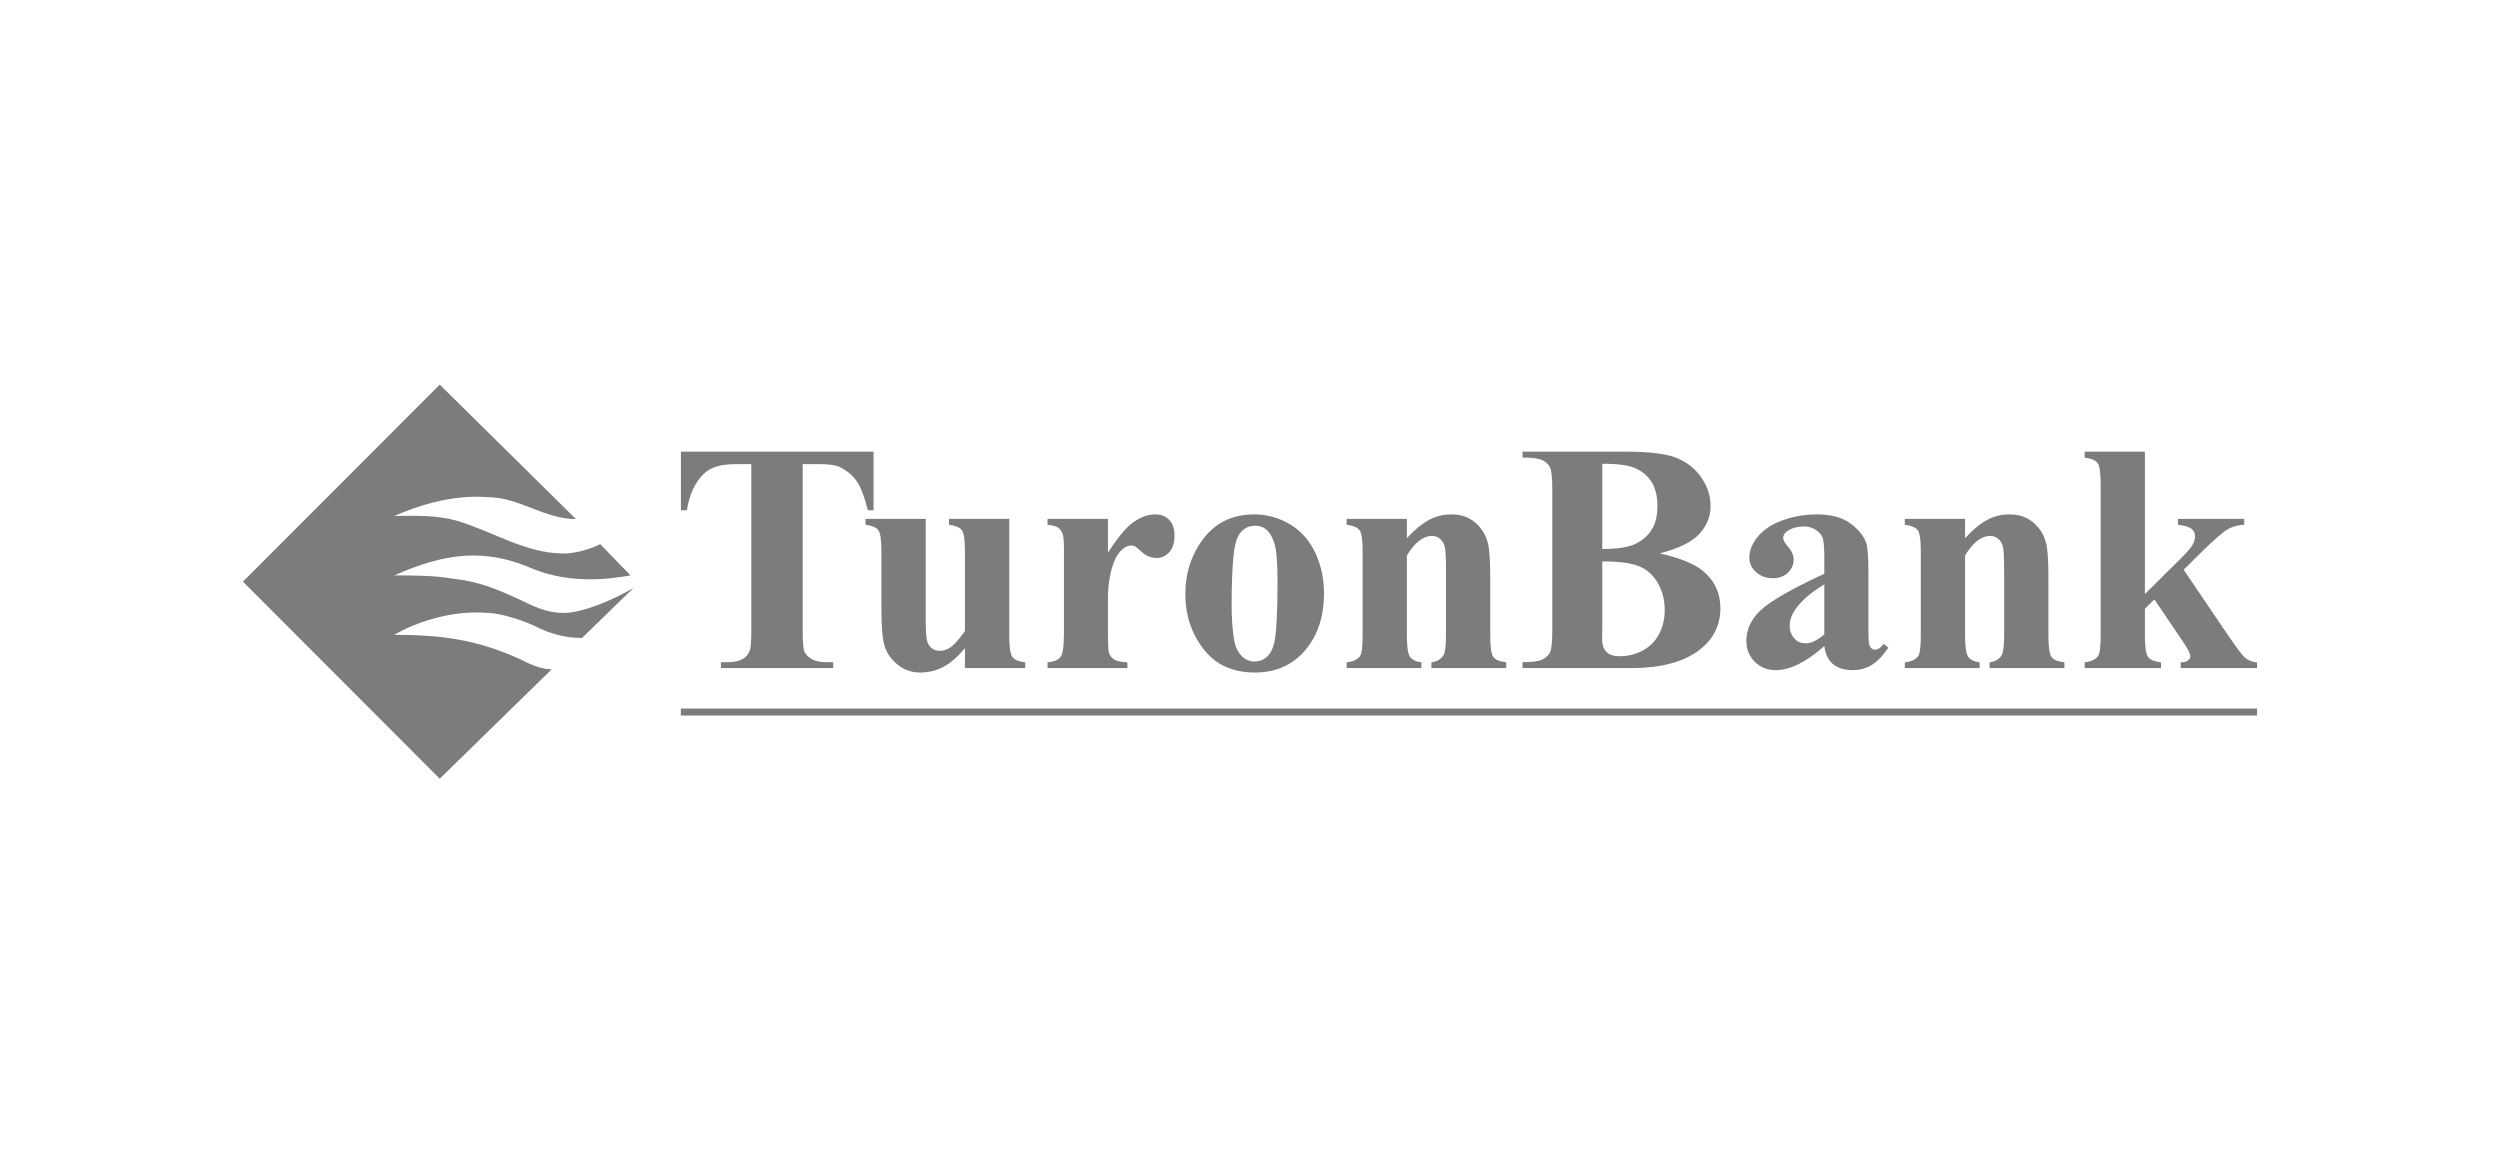
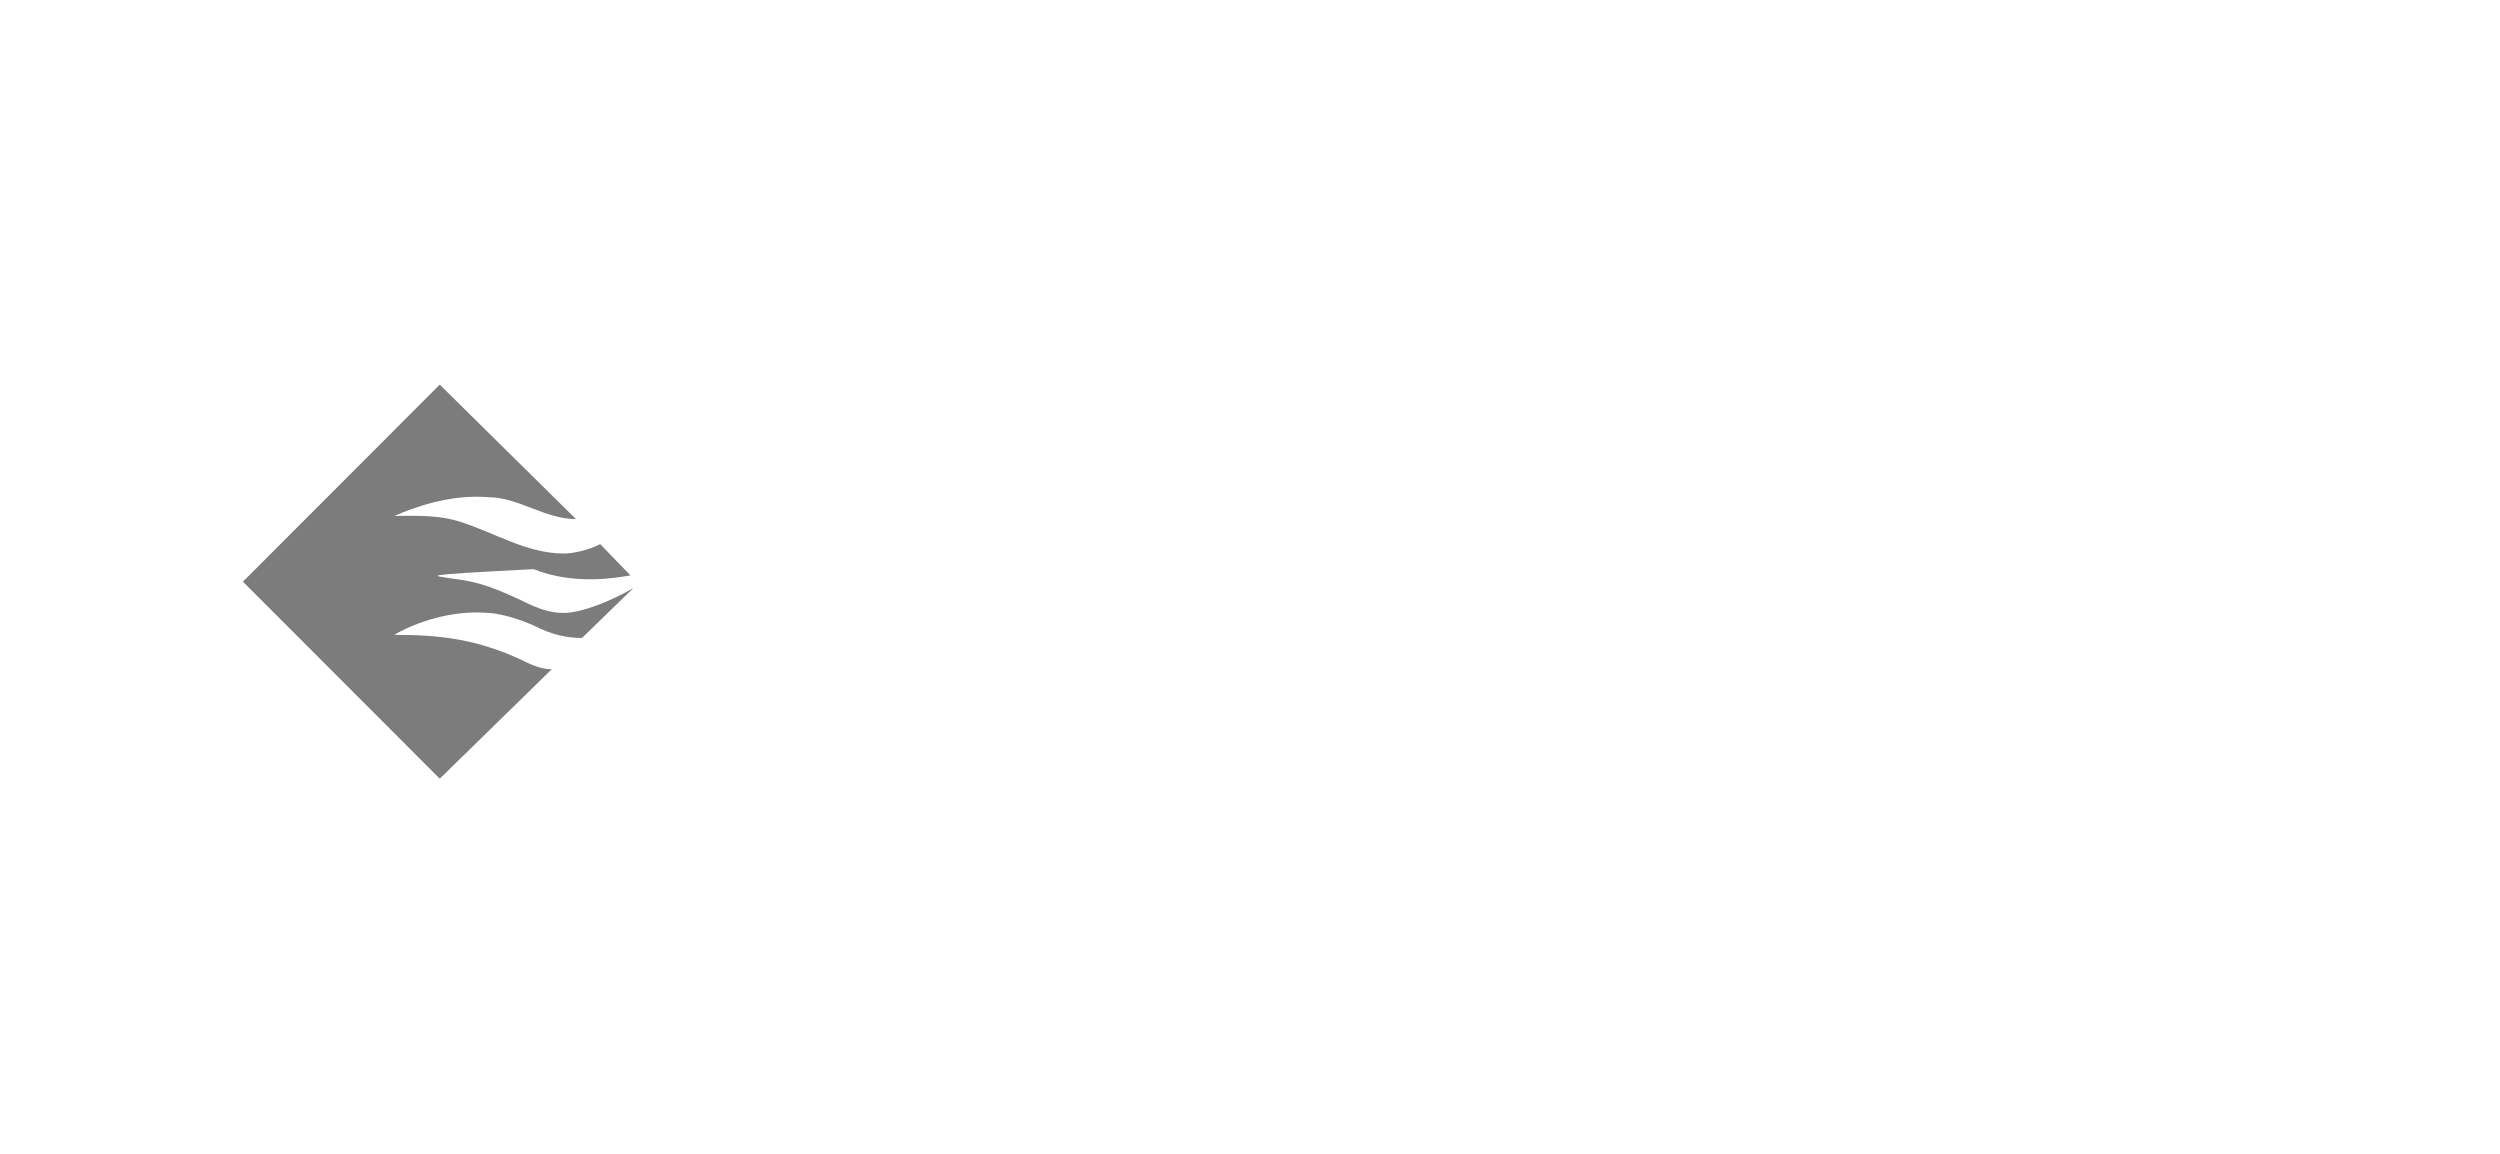
<svg xmlns="http://www.w3.org/2000/svg" width="247" height="114" viewBox="0 0 247 114" fill="none">
-   <path fill-rule="evenodd" clip-rule="evenodd" d="M24 57.468L43.446 38L56.908 51.287C53.821 51.287 51.226 49.124 48.232 49.124C44.642 48.816 41.052 50.051 38.958 50.978C41.176 50.942 43.313 50.899 45.212 51.474C48.836 52.573 51.962 54.687 55.712 54.687C56.609 54.687 58.105 54.377 59.301 53.76L62.293 56.85C60.498 57.159 56.609 57.776 52.719 56.232C47.845 54.073 43.88 54.671 38.958 56.85C40.753 56.85 42.847 56.85 44.642 57.159C47.335 57.468 48.831 58.086 51.523 59.322C53.318 60.249 54.515 60.558 55.712 60.558C57.506 60.558 60.498 59.322 62.592 58.086L57.506 63.03C56.01 63.03 54.515 62.721 52.719 61.794C50.626 60.867 48.831 60.558 48.232 60.558C44.642 60.249 41.052 61.485 38.958 62.721C43.679 62.721 47.181 63.2 51.523 65.193C52.719 65.811 53.617 66.12 54.515 66.12L43.446 76.936L24 57.468Z" fill="#7C7C7C" />
-   <path d="M86.305 44.623V50.414H85.745C85.409 49.073 85.041 48.115 84.636 47.534C84.231 46.948 83.671 46.485 82.961 46.14C82.567 45.947 81.873 45.855 80.886 45.855H79.307V62.345C79.307 63.437 79.366 64.121 79.483 64.395C79.606 64.669 79.841 64.906 80.188 65.111C80.54 65.321 81.014 65.423 81.617 65.423H82.321V66.004H71.226V65.423H71.93C72.544 65.423 73.04 65.31 73.413 65.089C73.686 64.944 73.899 64.691 74.053 64.33C74.171 64.083 74.229 63.421 74.229 62.345V45.855H72.693C71.269 45.855 70.229 46.157 69.583 46.77C68.677 47.62 68.106 48.837 67.866 50.414H67.274V44.623H86.305ZM99.715 51.264V62.802C99.715 63.927 99.816 64.632 100.025 64.906C100.233 65.186 100.654 65.364 101.294 65.439V66.004H95.336V64.034C94.637 64.874 93.944 65.487 93.245 65.869C92.546 66.251 91.762 66.445 90.898 66.445C90.077 66.445 89.346 66.192 88.706 65.681C88.066 65.17 87.634 64.572 87.415 63.889C87.197 63.206 87.084 62.016 87.084 60.31V54.46C87.084 53.347 86.983 52.658 86.78 52.383C86.578 52.109 86.156 51.931 85.511 51.845V51.264H91.463V61.338C91.463 62.388 91.512 63.066 91.613 63.372C91.709 63.674 91.864 63.905 92.082 64.067C92.295 64.223 92.541 64.303 92.824 64.303C93.197 64.303 93.533 64.201 93.837 64.002C94.253 63.727 94.755 63.179 95.336 62.345V54.46C95.336 53.347 95.235 52.658 95.032 52.383C94.829 52.109 94.408 51.931 93.757 51.845V51.264H99.715ZM109.466 51.264V54.606C110.437 53.083 111.285 52.071 112.01 51.57C112.741 51.07 113.445 50.823 114.122 50.823C114.704 50.823 115.173 51 115.52 51.366C115.871 51.726 116.042 52.238 116.042 52.9C116.042 53.605 115.877 54.154 115.536 54.541C115.2 54.929 114.789 55.128 114.309 55.128C113.759 55.128 113.28 54.945 112.875 54.59C112.464 54.229 112.224 54.03 112.154 53.992C112.048 53.928 111.93 53.895 111.791 53.895C111.492 53.895 111.205 54.008 110.933 54.24C110.506 54.6 110.186 55.112 109.967 55.773C109.631 56.791 109.466 57.915 109.466 59.148V62.533L109.482 63.421C109.482 64.018 109.519 64.4 109.588 64.567C109.716 64.852 109.898 65.062 110.143 65.191C110.388 65.326 110.805 65.407 111.386 65.439V66.004H103.497V65.439C104.132 65.385 104.559 65.208 104.782 64.906C105.006 64.61 105.119 63.819 105.119 62.533V54.385C105.119 53.546 105.081 53.007 104.996 52.776C104.889 52.48 104.74 52.265 104.542 52.13C104.345 51.99 103.993 51.899 103.497 51.845V51.264H109.466ZM123.921 50.823C125.19 50.823 126.375 51.151 127.468 51.813C128.561 52.474 129.393 53.416 129.959 54.638C130.53 55.854 130.812 57.189 130.812 58.642C130.812 60.735 130.289 62.484 129.234 63.889C127.964 65.595 126.209 66.445 123.969 66.445C121.771 66.445 120.075 65.665 118.891 64.11C117.702 62.554 117.109 60.752 117.109 58.706C117.109 56.592 117.718 54.751 118.929 53.18C120.144 51.608 121.809 50.823 123.921 50.823ZM123.985 51.942C123.452 51.942 122.998 52.141 122.619 52.55C122.235 52.953 121.984 53.75 121.868 54.945C121.745 56.139 121.686 57.797 121.686 59.917C121.686 61.042 121.761 62.091 121.905 63.071C122.022 63.819 122.268 64.384 122.641 64.772C123.014 65.165 123.441 65.358 123.921 65.358C124.391 65.358 124.779 65.223 125.095 64.966C125.5 64.605 125.772 64.104 125.905 63.464C126.113 62.468 126.22 60.45 126.22 57.41C126.22 55.623 126.118 54.396 125.922 53.728C125.724 53.061 125.431 52.577 125.047 52.27C124.775 52.049 124.422 51.942 123.985 51.942ZM139 51.264V53.169C139.752 52.351 140.473 51.753 141.161 51.382C141.844 51.005 142.585 50.823 143.38 50.823C144.323 50.823 145.113 51.086 145.737 51.619C146.361 52.147 146.778 52.808 146.985 53.594C147.156 54.197 147.236 55.348 147.236 57.049V62.786C147.236 63.921 147.337 64.632 147.54 64.906C147.742 65.186 148.169 65.364 148.815 65.439V66.004H141.422V65.439C141.977 65.364 142.371 65.132 142.612 64.745C142.777 64.481 142.862 63.83 142.862 62.786V56.231C142.862 55.02 142.814 54.256 142.724 53.944C142.627 53.626 142.467 53.384 142.243 53.212C142.019 53.034 141.774 52.948 141.502 52.948C140.606 52.948 139.773 53.594 139 54.891V62.786C139 63.889 139.102 64.589 139.304 64.885C139.512 65.18 139.886 65.364 140.44 65.439V66.004H133.048V65.439C133.661 65.374 134.098 65.175 134.36 64.836C134.535 64.605 134.626 63.921 134.626 62.786V54.46C134.626 53.347 134.525 52.658 134.322 52.383C134.12 52.109 133.693 51.931 133.048 51.845V51.264H139ZM163.99 54.67C166.001 55.138 167.415 55.714 168.225 56.387C169.393 57.345 169.975 58.583 169.975 60.106C169.975 61.715 169.334 63.044 168.054 64.099C166.481 65.369 164.192 66.004 161.194 66.004H150.425V65.423C151.407 65.423 152.069 65.331 152.421 65.143C152.767 64.96 153.013 64.723 153.151 64.427C153.296 64.131 153.365 63.41 153.365 62.253V48.379C153.365 47.222 153.296 46.496 153.151 46.194C153.013 45.893 152.762 45.656 152.41 45.478C152.058 45.295 151.396 45.209 150.425 45.209V44.623H160.582C163.008 44.623 164.731 44.843 165.74 45.279C166.753 45.715 167.548 46.367 168.129 47.233C168.716 48.099 169.004 49.025 169.004 49.999C169.004 51.032 168.636 51.947 167.894 52.755C167.159 53.556 165.856 54.197 163.99 54.67ZM158.304 54.24C159.781 54.24 160.869 54.073 161.574 53.739C162.278 53.4 162.816 52.926 163.195 52.319C163.569 51.711 163.755 50.93 163.755 49.983C163.755 49.041 163.569 48.266 163.2 47.658C162.833 47.055 162.305 46.598 161.616 46.281C160.928 45.963 159.824 45.812 158.304 45.823V54.24ZM158.304 55.472V62.328L158.288 63.12C158.288 63.684 158.426 64.115 158.715 64.406C159.002 64.691 159.424 64.836 159.989 64.836C160.821 64.836 161.59 64.653 162.293 64.277C162.998 63.905 163.537 63.362 163.91 62.651C164.289 61.947 164.476 61.155 164.476 60.283C164.476 59.282 164.246 58.384 163.787 57.592C163.329 56.802 162.7 56.247 161.894 55.929C161.094 55.612 159.894 55.461 158.304 55.472ZM180.242 63.83C178.461 65.417 176.861 66.209 175.443 66.209C174.61 66.209 173.916 65.934 173.367 65.38C172.813 64.831 172.54 64.136 172.54 63.308C172.54 62.183 173.015 61.171 173.975 60.273C174.935 59.374 177.021 58.179 180.242 56.688V55.203C180.242 54.089 180.184 53.39 180.061 53.099C179.944 52.808 179.715 52.555 179.384 52.34C179.048 52.125 178.675 52.017 178.259 52.017C177.581 52.017 177.021 52.173 176.584 52.474C176.317 52.663 176.178 52.883 176.178 53.137C176.178 53.357 176.322 53.632 176.616 53.96C177.01 54.412 177.213 54.848 177.213 55.268C177.213 55.784 177.021 56.22 176.643 56.586C176.258 56.947 175.762 57.13 175.148 57.13C174.492 57.13 173.943 56.925 173.5 56.527C173.058 56.129 172.834 55.66 172.834 55.128C172.834 54.369 173.132 53.648 173.724 52.959C174.321 52.27 175.148 51.743 176.211 51.371C177.272 51.005 178.376 50.823 179.523 50.823C180.909 50.823 182.003 51.118 182.814 51.711C183.619 52.308 184.141 52.948 184.382 53.642C184.531 54.084 184.6 55.101 184.6 56.688V62.409C184.6 63.082 184.627 63.507 184.68 63.679C184.734 63.851 184.809 63.98 184.915 64.067C185.016 64.147 185.14 64.19 185.273 64.19C185.545 64.19 185.822 63.997 186.104 63.609L186.569 63.986C186.051 64.766 185.513 65.331 184.953 65.681C184.398 66.031 183.763 66.209 183.054 66.209C182.221 66.209 181.571 66.01 181.101 65.617C180.632 65.223 180.344 64.626 180.242 63.83ZM180.242 62.678V57.743C178.983 58.491 178.045 59.288 177.432 60.138C177.021 60.709 176.818 61.279 176.818 61.855C176.818 62.339 176.989 62.764 177.335 63.135C177.597 63.421 177.96 63.561 178.429 63.561C178.951 63.561 179.555 63.265 180.242 62.678ZM194.148 51.264V53.169C194.9 52.351 195.62 51.753 196.309 51.382C196.991 51.005 197.733 50.823 198.527 50.823C199.472 50.823 200.261 51.086 200.885 51.619C201.509 52.147 201.925 52.808 202.134 53.594C202.304 54.197 202.384 55.348 202.384 57.049V62.786C202.384 63.921 202.486 64.632 202.688 64.906C202.891 65.186 203.317 65.364 203.963 65.439V66.004H196.57V65.439C197.124 65.364 197.52 65.132 197.759 64.745C197.925 64.481 198.01 63.83 198.01 62.786V56.231C198.01 55.02 197.962 54.256 197.872 53.944C197.776 53.626 197.615 53.384 197.392 53.212C197.168 53.034 196.922 52.948 196.65 52.948C195.754 52.948 194.922 53.594 194.148 54.891V62.786C194.148 63.889 194.25 64.589 194.452 64.885C194.66 65.18 195.034 65.364 195.588 65.439V66.004H188.195V65.439C188.809 65.374 189.247 65.175 189.507 64.836C189.684 64.605 189.775 63.921 189.775 62.786V54.46C189.775 53.347 189.673 52.658 189.471 52.383C189.268 52.109 188.841 51.931 188.195 51.845V51.264H194.148ZM211.916 44.623V58.691L215.308 55.332C216.007 54.649 216.444 54.154 216.615 53.847C216.786 53.546 216.871 53.249 216.871 52.964C216.871 52.679 216.759 52.442 216.53 52.254C216.301 52.066 215.853 51.931 215.185 51.845V51.264H221.73V51.845C221.106 51.877 220.562 52.028 220.093 52.297C219.623 52.561 218.706 53.368 217.341 54.713L215.746 56.29L219.186 61.37C220.573 63.426 221.395 64.583 221.656 64.836C222.008 65.197 222.456 65.396 223 65.439V66.004H215.453V65.439C215.783 65.439 216.023 65.374 216.178 65.245C216.328 65.121 216.402 64.987 216.402 64.836C216.402 64.594 216.183 64.147 215.746 63.496L212.854 59.223L211.916 60.154V62.802C211.916 63.927 212.023 64.632 212.231 64.906C212.439 65.186 212.865 65.364 213.51 65.439V66.004H205.963V65.439C206.576 65.374 207.013 65.175 207.276 64.836C207.456 64.605 207.542 63.927 207.542 62.802V47.825C207.542 46.711 207.441 46.017 207.238 45.742C207.035 45.473 206.608 45.29 205.963 45.209V44.623H211.916Z" fill="#7C7C7C" />
-   <path d="M67.266 70.001H222.993V70.697H67.266V70.001Z" fill="#7C7C7C" />
+   <path fill-rule="evenodd" clip-rule="evenodd" d="M24 57.468L43.446 38L56.908 51.287C53.821 51.287 51.226 49.124 48.232 49.124C44.642 48.816 41.052 50.051 38.958 50.978C41.176 50.942 43.313 50.899 45.212 51.474C48.836 52.573 51.962 54.687 55.712 54.687C56.609 54.687 58.105 54.377 59.301 53.76L62.293 56.85C60.498 57.159 56.609 57.776 52.719 56.232C40.753 56.85 42.847 56.85 44.642 57.159C47.335 57.468 48.831 58.086 51.523 59.322C53.318 60.249 54.515 60.558 55.712 60.558C57.506 60.558 60.498 59.322 62.592 58.086L57.506 63.03C56.01 63.03 54.515 62.721 52.719 61.794C50.626 60.867 48.831 60.558 48.232 60.558C44.642 60.249 41.052 61.485 38.958 62.721C43.679 62.721 47.181 63.2 51.523 65.193C52.719 65.811 53.617 66.12 54.515 66.12L43.446 76.936L24 57.468Z" fill="#7C7C7C" />
</svg>